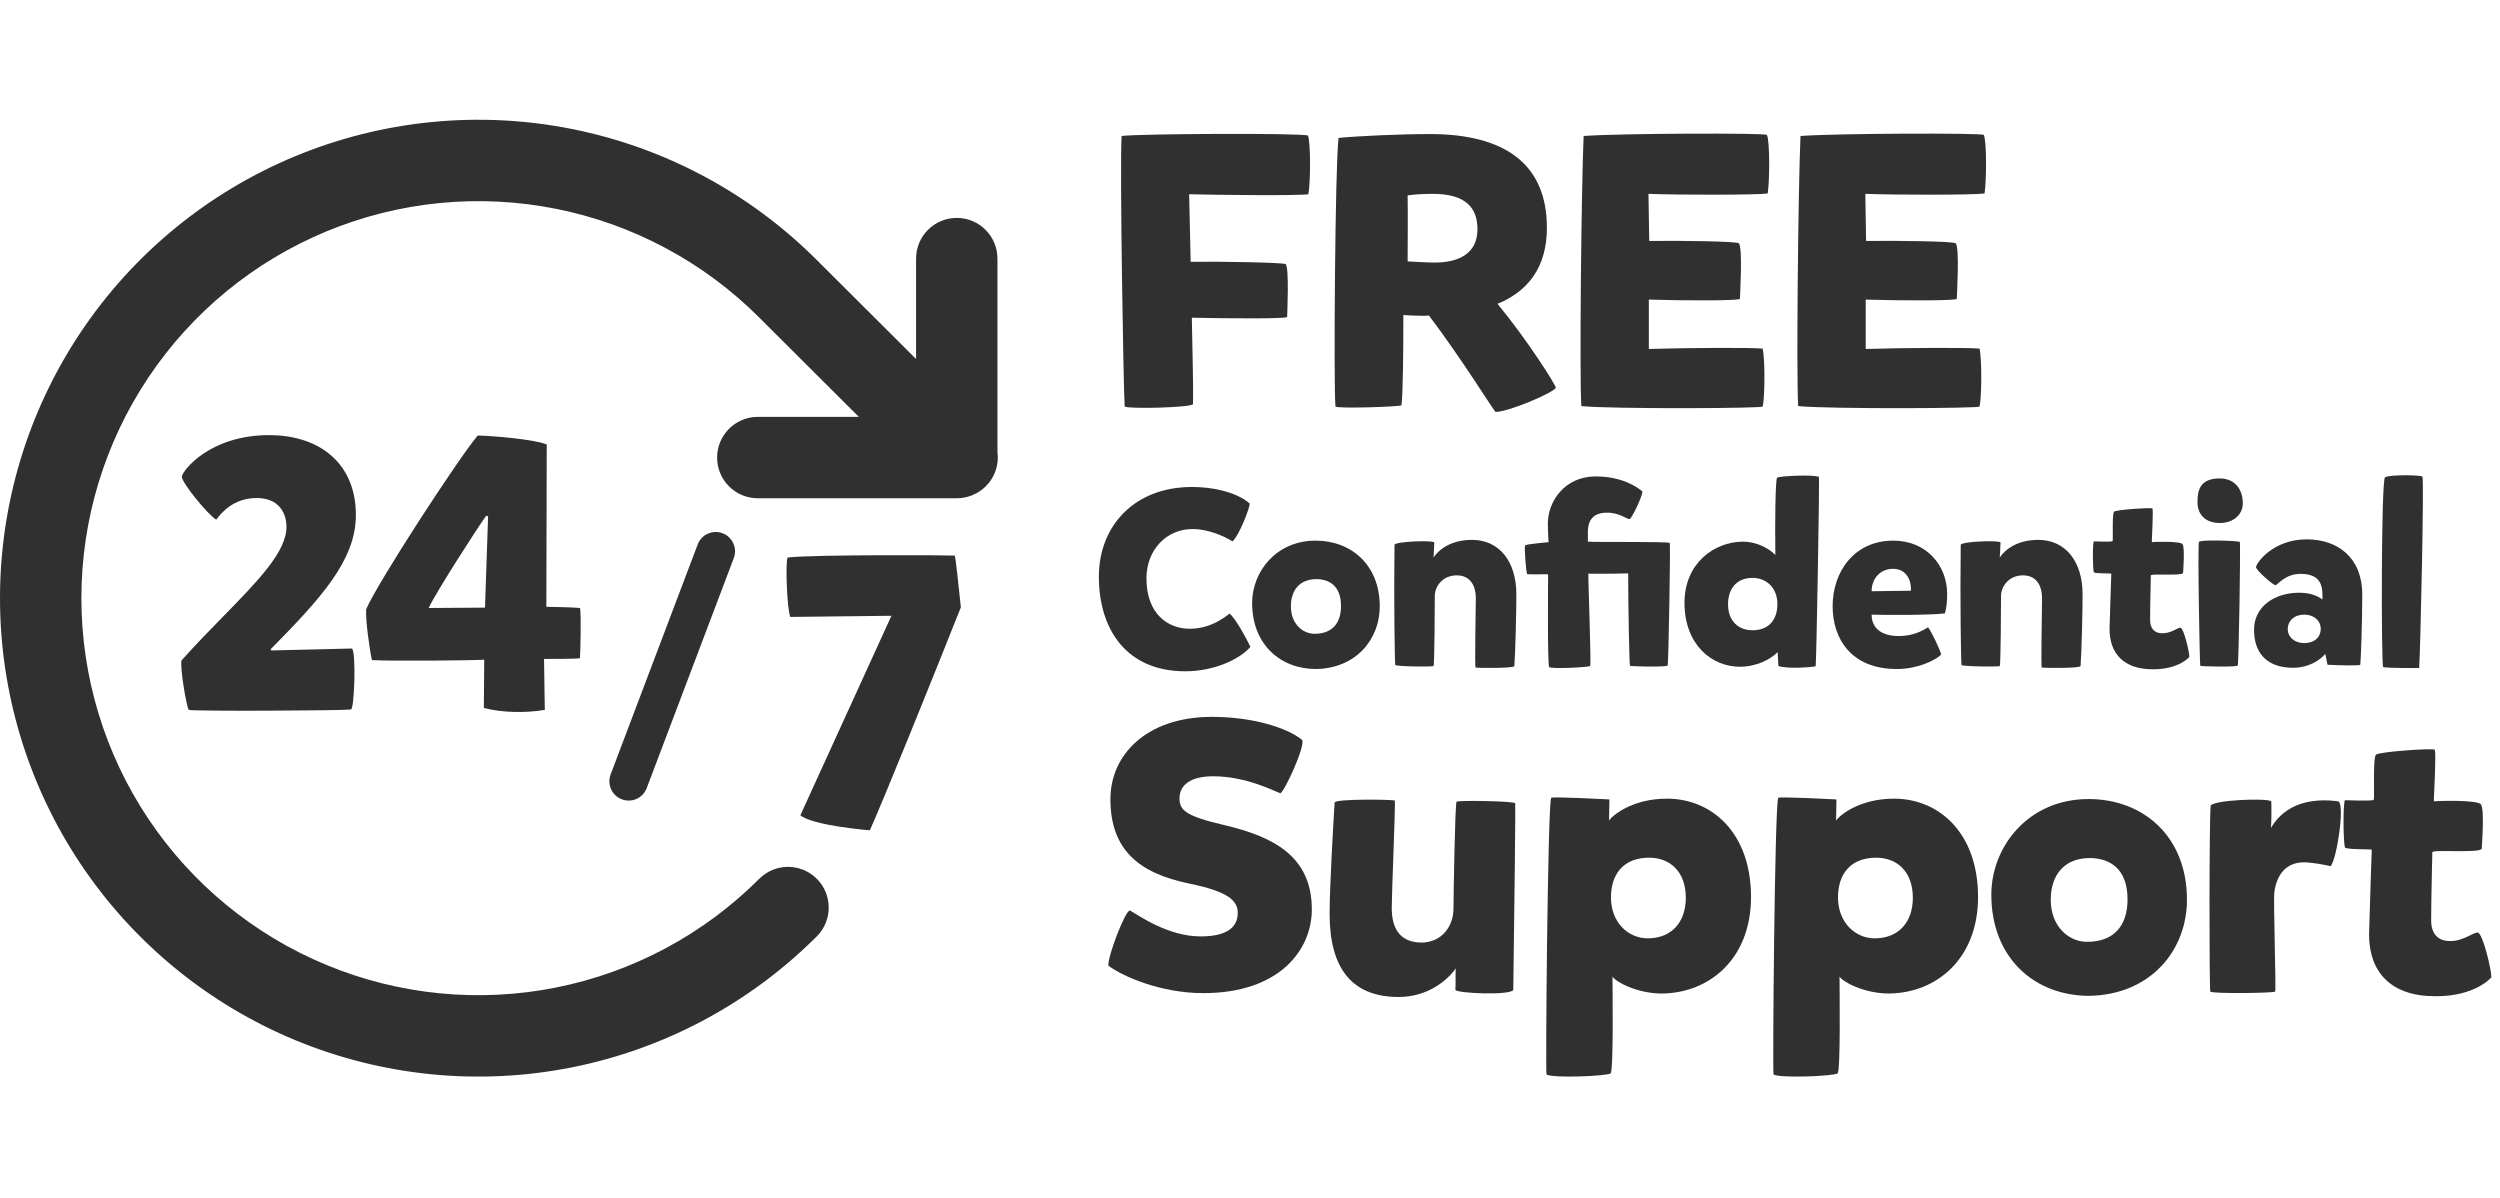
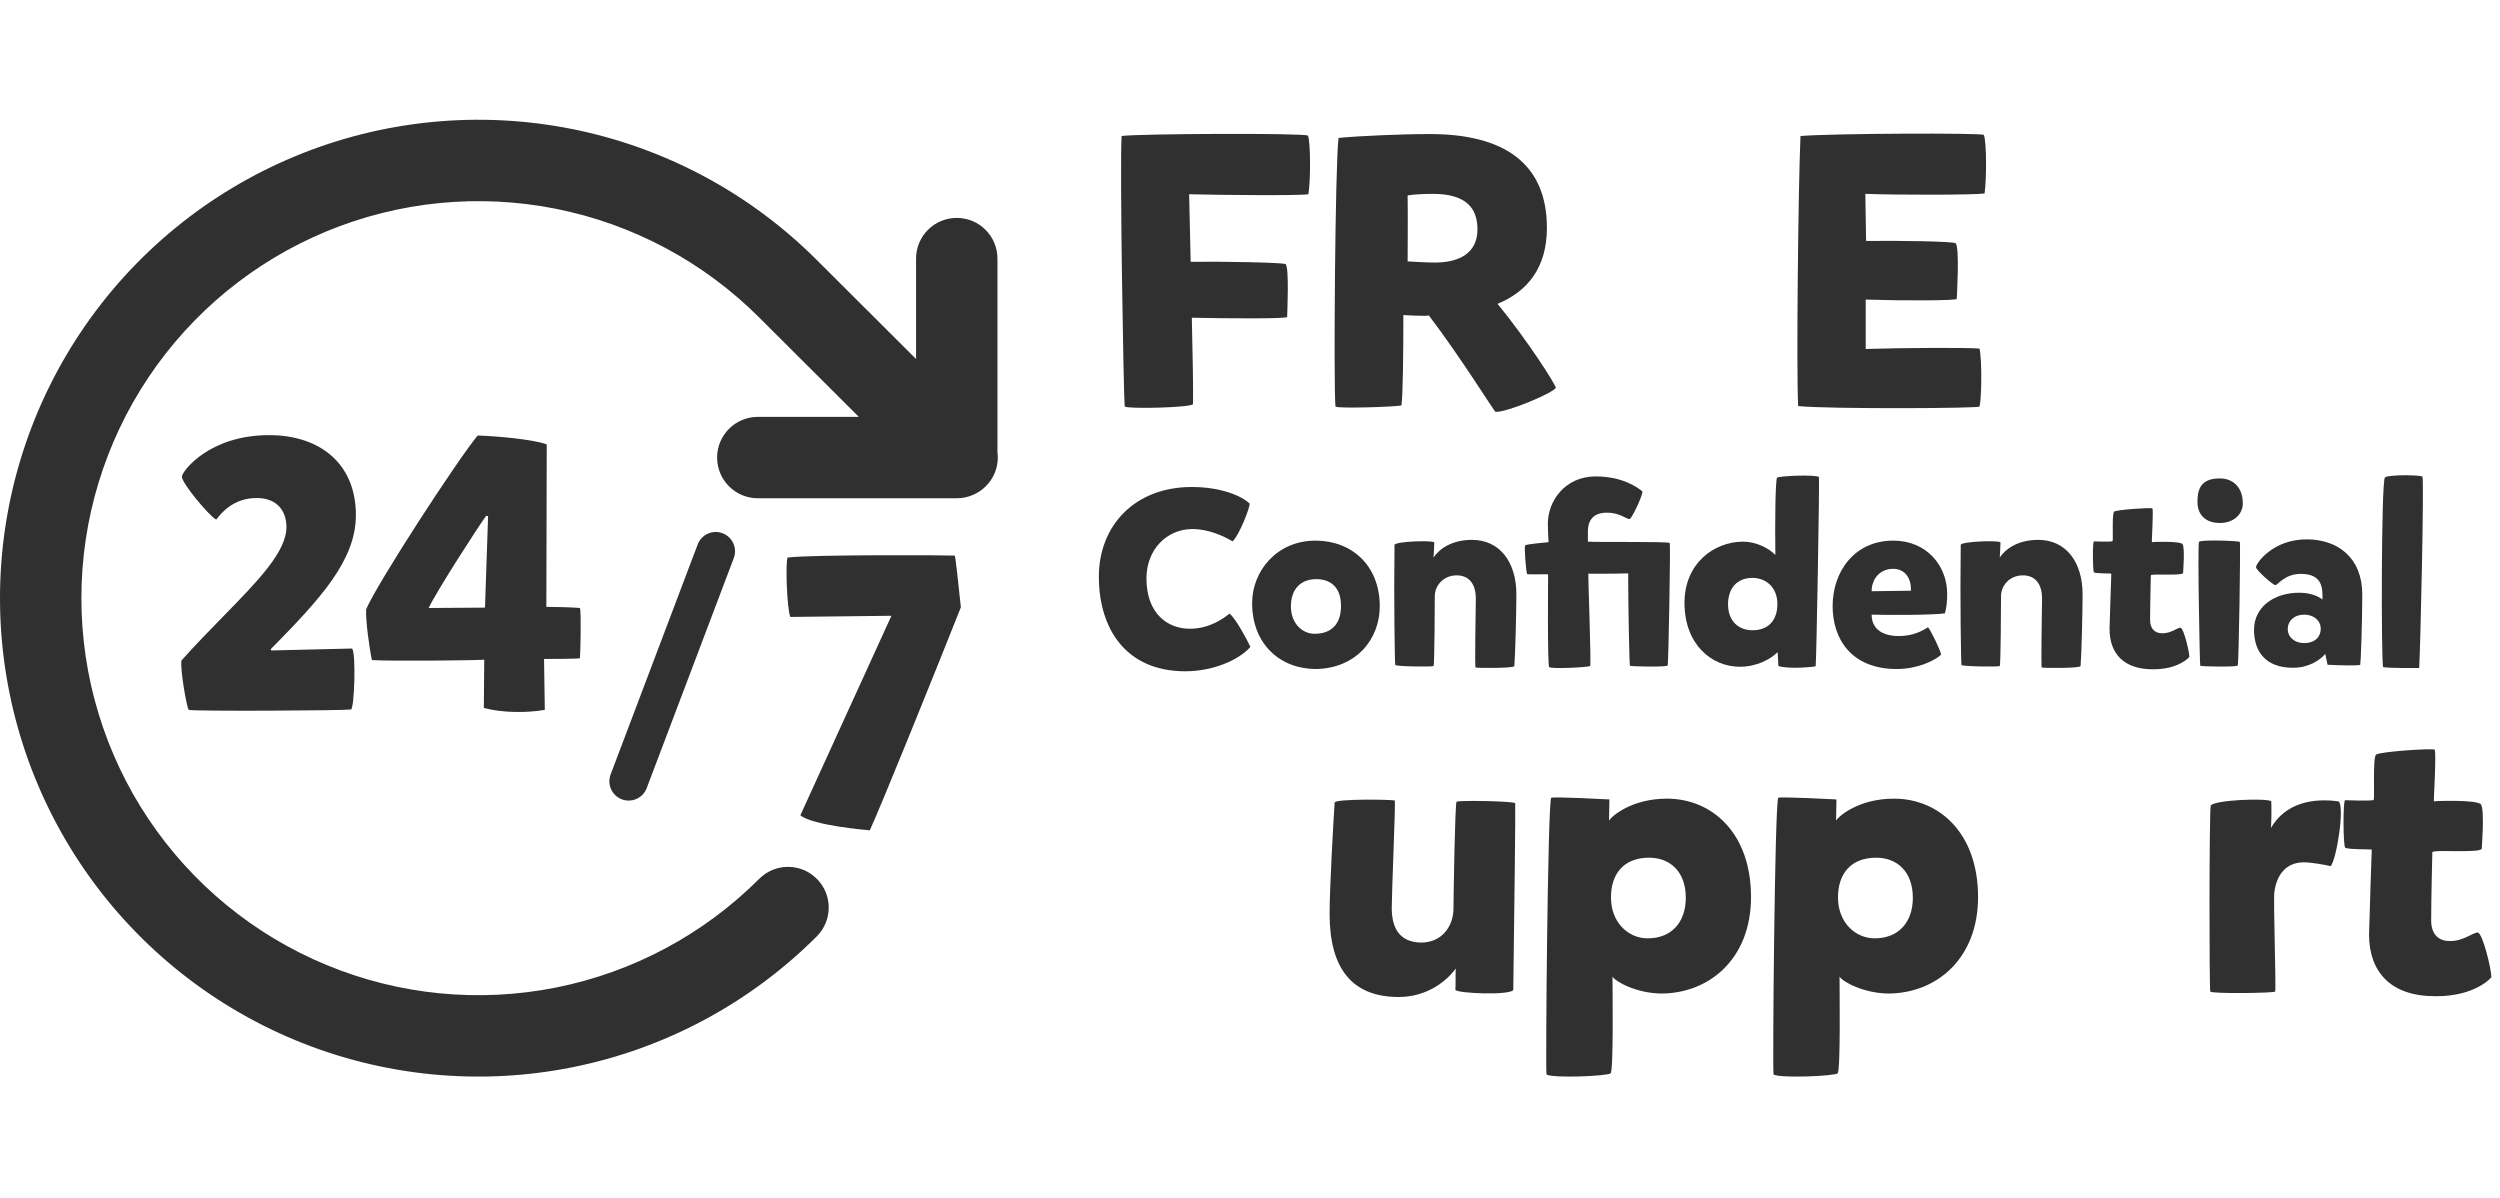
<svg xmlns="http://www.w3.org/2000/svg" width="167" height="80" viewBox="0 0 167 80" fill="none">
  <path fill-rule="evenodd" clip-rule="evenodd" d="M37.138 13.948C31.993 12.923 26.66 13.447 21.813 15.454C16.966 17.46 12.823 20.86 9.908 25.222C6.993 29.583 5.437 34.712 5.437 39.958C5.437 45.204 6.993 50.333 9.908 54.695C12.823 59.056 16.966 62.456 21.813 64.462C26.66 66.469 31.993 66.993 37.138 65.968C42.283 64.943 47.009 62.415 50.717 58.704C51.778 57.642 53.499 57.641 54.561 58.702C55.623 59.763 55.624 61.485 54.563 62.547C50.094 67.019 44.4 70.065 38.201 71.3C32.001 72.535 25.574 71.904 19.733 69.486C13.893 67.068 8.9 62.972 5.387 57.716C1.875 52.46 0 46.28 0 39.958C0 33.636 1.875 27.456 5.387 22.2C8.9 16.944 13.893 12.848 19.733 10.43C25.574 8.012 32.001 7.381 38.201 8.616C44.4 9.851 50.093 12.897 54.561 17.368L54.563 17.369L61.193 23.981V17.274C61.193 15.773 62.41 14.556 63.912 14.556C65.413 14.556 66.63 15.773 66.63 17.274V30.191C66.739 31.001 66.483 31.851 65.861 32.474C65.6 32.737 65.297 32.935 64.975 33.068C64.648 33.207 64.289 33.284 63.912 33.284H50.622C49.12 33.284 47.903 32.067 47.903 30.565C47.903 29.064 49.12 27.847 50.622 27.847H57.37L50.717 21.213C47.009 17.501 42.283 14.973 37.138 13.948ZM18.077 43.373L18.129 43.45L23.516 43.321C23.799 43.605 23.67 47.419 23.438 47.394C22.949 47.471 12.768 47.522 12.613 47.419C12.484 47.342 12.02 44.687 12.123 44.12C13.059 43.07 14.015 42.093 14.908 41.18C17.235 38.801 19.134 36.86 19.134 35.202C19.134 34.196 18.567 33.268 17.149 33.268C15.572 33.268 14.773 34.29 14.468 34.679L14.443 34.712C13.928 34.428 12.097 32.212 12.149 31.825C12.2 31.438 14.005 29.067 17.974 29.067C21.376 29.067 23.773 30.974 23.773 34.403C23.773 37.444 21.402 39.996 18.077 43.373ZM36.342 44.017L36.393 47.419C35.208 47.626 33.558 47.626 32.321 47.291L32.347 44.069C31.522 44.12 26.135 44.172 24.846 44.094C24.692 43.424 24.408 41.413 24.46 40.692C25.259 38.862 30.543 30.742 31.909 29.093C32.914 29.118 35.569 29.325 36.522 29.686L36.496 40.537C36.754 40.537 38.301 40.563 38.739 40.614C38.842 40.872 38.765 43.862 38.739 43.965C38.739 44.017 36.703 44.017 36.342 44.017ZM32.605 34.48L32.476 34.454C31.96 35.15 29.125 39.558 28.635 40.614L32.398 40.589L32.605 34.48ZM53.464 54.46L59.547 41.134L52.794 41.211C52.562 40.67 52.459 37.5 52.614 37.242C54.263 37.036 63.697 37.087 63.774 37.113C63.826 37.139 64.032 39.097 64.186 40.566L64.186 40.567L64.186 40.567C62.356 45.181 58.928 53.661 58.104 55.465C58.078 55.465 54.289 55.156 53.464 54.46ZM48.268 35.62C48.933 35.872 49.269 36.616 49.017 37.281L43.2 52.646C42.948 53.312 42.204 53.647 41.539 53.395C40.873 53.143 40.538 52.399 40.79 51.733L46.606 36.369C46.858 35.703 47.602 35.368 48.268 35.62Z" fill="#303030" />
  <path d="M79.692 26.998C79.717 26.199 79.666 23.39 79.614 21.224C82.089 21.276 85.981 21.302 85.981 21.173C85.981 21.044 86.135 17.873 85.878 17.642C85.697 17.538 81.779 17.461 79.537 17.487L79.434 12.976C81.547 13.028 86.702 13.079 87.398 12.976C87.553 12.151 87.553 9.496 87.373 9.058C87.089 8.878 76.006 8.929 74.923 9.084C74.794 11.069 75.052 26.302 75.129 27.153C75.31 27.333 79.563 27.23 79.692 26.998Z" fill="#303030" />
  <path d="M93.616 27.076C93.719 26.38 93.745 23.441 93.745 21.044C94.054 21.07 94.673 21.096 95.111 21.096C95.214 21.096 95.343 21.096 95.446 21.07C97.586 23.879 99.828 27.514 99.905 27.514C100.679 27.539 103.643 26.302 103.926 25.916C104.003 25.812 101.993 22.668 100.034 20.296C102.045 19.472 103.333 17.873 103.333 15.219C103.333 10.914 100.472 8.955 95.524 8.955C93.539 8.955 90.73 9.084 89.415 9.213C89.183 11.017 89.08 25.941 89.209 27.153C89.235 27.308 93.384 27.179 93.616 27.076ZM94.029 17.461C94.029 16.61 94.054 14.574 94.029 13.053C94.518 12.976 95.214 12.95 95.704 12.95C97.946 12.95 98.694 13.904 98.694 15.322C98.694 16.868 97.534 17.538 95.859 17.538C95.292 17.538 94.493 17.487 94.029 17.461Z" fill="#303030" />
-   <path d="M117.747 23.286C116.999 23.209 112.463 23.235 110.143 23.312V20.013C112.618 20.09 116.226 20.09 116.226 19.961C116.226 19.858 116.432 16.482 116.149 16.25C115.994 16.121 112.411 16.069 110.169 16.095L110.117 12.95C112.205 13.028 117.36 13.028 118.082 12.925C118.211 12.1 118.236 9.471 118.03 9.007C117.747 8.878 108.184 8.903 105.787 9.084C105.633 12.564 105.504 25.091 105.633 27.127C107.695 27.333 117.953 27.282 117.747 27.153C117.876 26.715 117.927 24.137 117.747 23.286Z" fill="#303030" />
  <path d="M132.233 23.286C131.485 23.209 126.949 23.235 124.629 23.312V20.013C127.104 20.09 130.712 20.09 130.712 19.961C130.712 19.858 130.918 16.482 130.635 16.25C130.48 16.121 126.898 16.069 124.655 16.095L124.604 12.95C126.691 13.028 131.846 13.028 132.568 12.925C132.697 12.1 132.723 9.471 132.516 9.007C132.233 8.878 122.67 8.903 120.273 9.084C120.119 12.564 119.99 25.091 120.119 27.127C122.181 27.333 132.439 27.282 132.233 27.153C132.362 26.715 132.413 24.137 132.233 23.286Z" fill="#303030" />
  <path d="M76.583 38.636C76.583 36.719 77.928 35.34 79.66 35.34C80.703 35.34 81.729 35.794 82.334 36.164C82.755 35.794 83.478 33.978 83.478 33.641C82.94 33.12 81.544 32.531 79.61 32.531C75.792 32.531 73.404 35.121 73.404 38.519C73.404 42.033 75.237 44.842 79.173 44.842C81.107 44.842 82.822 44.035 83.528 43.211C83.259 42.639 82.519 41.277 82.132 40.991C81.763 41.277 80.838 42 79.475 42C78.046 42 76.583 41.041 76.583 38.636Z" fill="#303030" />
  <path d="M87.88 36.114C85.257 36.114 83.642 38.182 83.642 40.284C83.642 43.042 85.526 44.691 87.914 44.691C90.604 44.64 92.168 42.689 92.168 40.503C92.168 37.745 90.268 36.114 87.88 36.114ZM89.579 40.486C89.579 41.663 88.956 42.353 87.779 42.336C87.005 42.319 86.232 41.663 86.232 40.503C86.232 39.41 86.837 38.653 88.015 38.687C88.805 38.72 89.579 39.141 89.579 40.486Z" fill="#303030" />
  <path d="M93.153 36.383C93.103 39.965 93.17 44.354 93.204 44.422C93.254 44.523 95.71 44.556 95.76 44.489C95.827 44.422 95.844 40.368 95.844 39.813C95.844 39.158 96.382 38.434 97.307 38.434C98.182 38.434 98.585 39.074 98.585 39.982C98.585 40.587 98.501 44.556 98.569 44.59C98.619 44.623 101.142 44.657 101.158 44.489C101.226 43.665 101.293 40.823 101.293 39.696C101.293 37.526 100.166 36.063 98.333 36.063C96.954 36.063 96.13 36.685 95.76 37.24C95.777 37.123 95.794 36.584 95.811 36.231C95.659 36.08 93.305 36.164 93.153 36.383Z" fill="#303030" />
  <path d="M106.071 36.181V35.525C106.071 34.684 106.491 34.247 107.349 34.247C108.24 34.247 108.644 34.701 108.862 34.667C108.98 34.667 109.67 33.271 109.72 32.834C109.401 32.565 108.392 31.825 106.592 31.825C104.524 31.825 103.397 33.49 103.397 34.97C103.397 35.626 103.447 36.198 103.447 36.214C103.447 36.231 101.967 36.332 101.883 36.433C101.799 36.534 101.951 38.317 102.018 38.35C102.085 38.384 103.279 38.35 103.414 38.367C103.414 38.519 103.363 44.354 103.481 44.556C103.599 44.708 106.138 44.573 106.222 44.489C106.306 44.405 106.071 38.3 106.104 38.317C106.121 38.334 107.719 38.334 108.762 38.3C108.762 40.638 108.846 44.438 108.879 44.472C108.913 44.523 111.335 44.573 111.402 44.455C111.452 44.337 111.604 36.298 111.536 36.265C111.2 36.164 106.777 36.231 106.071 36.181Z" fill="#303030" />
  <path d="M116.224 44.539C117.351 44.539 118.275 44.035 118.746 43.564L118.797 44.489C119.486 44.724 121.252 44.539 121.286 44.506C121.336 44.321 121.555 31.875 121.504 31.858C121.185 31.69 118.864 31.791 118.713 31.909C118.595 31.976 118.561 34.97 118.595 37.072C118.158 36.618 117.317 36.181 116.426 36.181C114.475 36.198 112.524 37.644 112.524 40.268C112.524 43.042 114.323 44.539 116.224 44.539ZM115.433 40.368C115.433 39.326 116.005 38.603 117.065 38.603C117.973 38.603 118.73 39.242 118.73 40.352C118.73 41.361 118.191 42.101 117.065 42.101C116.156 42.101 115.433 41.512 115.433 40.368Z" fill="#303030" />
  <path d="M125.025 41.058C126.035 41.092 129.078 41.092 129.919 40.974C130.02 40.638 130.071 40.2 130.071 39.679C130.071 37.795 128.708 36.114 126.472 36.114C123.831 36.114 122.419 38.233 122.419 40.486C122.419 42.656 123.646 44.691 126.707 44.691C128.053 44.691 129.213 44.153 129.667 43.732C129.65 43.48 128.961 42.084 128.793 41.899C128.355 42.185 127.733 42.487 126.842 42.487C125.665 42.487 125.025 41.949 125.025 41.058ZM127.649 39.46L125.025 39.494C125.025 38.653 125.597 37.997 126.455 37.997C127.262 37.997 127.683 38.636 127.649 39.46Z" fill="#303030" />
  <path d="M130.977 36.383C130.927 39.965 130.994 44.354 131.028 44.422C131.078 44.523 133.533 44.556 133.584 44.489C133.651 44.422 133.668 40.368 133.668 39.813C133.668 39.158 134.206 38.434 135.131 38.434C136.006 38.434 136.409 39.074 136.409 39.982C136.409 40.587 136.325 44.556 136.392 44.59C136.443 44.623 138.965 44.657 138.982 44.489C139.05 43.665 139.117 40.823 139.117 39.696C139.117 37.526 137.99 36.063 136.157 36.063C134.778 36.063 133.954 36.685 133.584 37.24C133.601 37.123 133.618 36.584 133.634 36.231C133.483 36.08 131.129 36.164 130.977 36.383Z" fill="#303030" />
  <path d="M143.676 38.434C143.676 38.3 145.711 38.485 145.829 38.283C145.829 38.283 145.963 36.568 145.795 36.349C145.644 36.13 143.777 36.198 143.743 36.214C143.726 36.231 143.861 34.045 143.777 33.961C143.693 33.894 141.372 34.045 141.221 34.179C141.069 34.331 141.17 36.097 141.12 36.147C141.069 36.214 139.943 36.164 139.875 36.164C139.774 36.181 139.791 38.148 139.875 38.233C139.959 38.317 141.036 38.3 141.036 38.317C141.036 38.334 140.935 41.226 140.918 42.017C140.918 43.648 141.86 44.708 143.794 44.708C145.56 44.724 146.249 43.883 146.249 43.883C146.249 43.53 145.879 41.983 145.66 41.932C145.459 41.916 145.021 42.319 144.433 42.303C143.895 42.303 143.626 41.949 143.626 41.411C143.626 40.436 143.676 38.519 143.676 38.434Z" fill="#303030" />
  <path d="M146.791 33.523C146.791 34.449 147.397 34.936 148.288 34.936C149.196 34.936 149.819 34.364 149.819 33.624C149.819 32.582 149.196 31.959 148.288 31.959C147.06 31.959 146.791 32.615 146.791 33.523ZM146.892 36.198C146.791 36.383 146.943 44.422 146.976 44.472C147.01 44.523 149.415 44.573 149.482 44.455C149.549 44.337 149.684 36.248 149.617 36.198C149.549 36.13 146.993 36.029 146.892 36.198Z" fill="#303030" />
  <path d="M150.703 37.879C150.686 38.081 151.847 39.09 151.998 39.09C152.149 39.074 152.637 38.334 153.68 38.334C155.193 38.334 155.143 39.343 155.143 40.049C154.823 39.813 154.352 39.595 153.579 39.595C151.897 39.595 150.569 40.553 150.569 42.067C150.569 43.53 151.342 44.607 153.175 44.607C154.218 44.607 154.975 44.102 155.328 43.682L155.479 44.405C156.387 44.455 157.632 44.472 157.665 44.405C157.699 44.304 157.8 41.512 157.8 39.713C157.8 37.257 156.169 36.029 154.083 36.029C151.83 36.029 150.72 37.61 150.703 37.879ZM152.822 42.017C152.822 41.478 153.259 41.058 153.915 41.058C154.537 41.058 155.025 41.428 155.025 42.017C155.025 42.521 154.655 42.958 153.915 42.958C153.293 42.958 152.822 42.572 152.822 42.017Z" fill="#303030" />
  <path d="M159.314 31.892C159.061 32.128 159.061 44.455 159.196 44.556C159.33 44.64 161.601 44.623 161.601 44.623C161.685 43.328 161.937 32.027 161.819 31.842C161.752 31.724 159.549 31.69 159.314 31.892Z" fill="#303030" />
-   <path d="M80.388 66.341C85.439 66.341 87.63 63.48 87.63 60.748C87.63 57.191 85.053 55.876 81.728 55.103C79.202 54.51 78.79 54.123 78.79 53.324C78.79 52.474 79.486 51.855 81.032 51.855C83.223 51.855 85.104 52.834 85.517 52.989C85.749 53.015 87.295 49.664 86.96 49.406C85.955 48.607 83.661 47.886 80.955 47.886C76.573 47.886 74.176 50.437 74.176 53.376C74.176 56.752 76.057 58.325 79.434 59.021C82.089 59.562 82.681 60.181 82.681 60.98C82.681 62.088 81.728 62.552 80.207 62.552C78.016 62.552 76.083 61.16 75.49 60.825C75.207 60.696 73.944 63.995 74.047 64.511C74.975 65.207 77.501 66.341 80.388 66.341Z" fill="#303030" />
  <path d="M101.087 66.135C101.164 60.67 101.241 53.762 101.216 53.659C101.112 53.505 97.375 53.453 97.298 53.556C97.195 53.633 97.092 60 97.092 60.748C97.066 61.882 96.318 62.964 94.927 62.964C93.561 62.939 92.968 62.088 92.968 60.645C92.968 59.639 93.225 53.737 93.174 53.479C93.071 53.402 89.205 53.35 89.153 53.608C89.076 54.819 88.818 59.227 88.818 61.057C88.818 64.691 90.313 66.599 93.432 66.599C95.365 66.599 96.679 65.49 97.246 64.691C97.221 64.872 97.246 65.619 97.221 66.135C97.478 66.367 100.829 66.496 101.087 66.135Z" fill="#303030" />
  <path d="M111.35 53.35C109.004 53.35 107.664 54.51 107.483 54.819L107.509 53.402C107.509 53.402 103.643 53.195 103.617 53.298C103.385 53.865 103.23 71.754 103.308 71.78C103.797 72.037 107.354 71.883 107.586 71.702C107.793 71.548 107.715 66.083 107.715 65.233C107.896 65.568 109.339 66.367 111.014 66.367C114.185 66.341 116.968 64.047 116.968 59.923C116.968 55.644 114.365 53.35 111.35 53.35ZM112.612 59.974C112.612 61.572 111.685 62.681 110.061 62.681C108.772 62.681 107.612 61.624 107.612 59.949C107.612 58.402 108.437 57.294 110.164 57.294C111.556 57.294 112.612 58.222 112.612 59.974Z" fill="#303030" />
  <path d="M126.515 53.35C124.17 53.35 122.83 54.51 122.649 54.819L122.675 53.402C122.675 53.402 118.809 53.195 118.783 53.298C118.551 53.865 118.396 71.754 118.474 71.78C118.963 72.037 122.52 71.883 122.752 71.702C122.958 71.548 122.881 66.083 122.881 65.233C123.062 65.568 124.505 66.367 126.18 66.367C129.351 66.341 132.134 64.047 132.134 59.923C132.134 55.644 129.531 53.35 126.515 53.35ZM127.778 59.974C127.778 61.572 126.85 62.681 125.227 62.681C123.938 62.681 122.778 61.624 122.778 59.949C122.778 58.402 123.603 57.294 125.33 57.294C126.722 57.294 127.778 58.222 127.778 59.974Z" fill="#303030" />
-   <path d="M139.516 53.376C135.495 53.376 133.021 56.546 133.021 59.768C133.021 63.995 135.908 66.522 139.568 66.522C143.692 66.444 146.089 63.454 146.089 60.103C146.089 55.876 143.176 53.376 139.516 53.376ZM142.119 60.078C142.119 61.882 141.166 62.939 139.361 62.913C138.176 62.887 136.99 61.882 136.99 60.103C136.99 58.428 137.918 57.268 139.722 57.319C140.934 57.371 142.119 58.015 142.119 60.078Z" fill="#303030" />
  <path d="M156.207 53.53C154.48 53.298 152.676 53.633 151.696 55.309C151.722 55.154 151.748 54.072 151.722 53.53C151.49 53.298 147.908 53.427 147.676 53.814C147.572 54.33 147.572 66.135 147.65 66.238C147.727 66.393 151.903 66.341 151.98 66.238C152.057 66.161 151.851 60.155 151.928 59.588C152.083 58.454 152.676 57.629 153.862 57.603C154.403 57.603 155.253 57.758 155.692 57.861C156.104 57.345 156.645 53.788 156.207 53.53Z" fill="#303030" />
  <path d="M162.48 56.933C162.48 56.727 165.598 57.01 165.779 56.701C165.779 56.701 165.985 54.072 165.727 53.737C165.495 53.402 162.634 53.505 162.583 53.53C162.557 53.556 162.763 50.205 162.634 50.077C162.506 49.973 158.949 50.205 158.717 50.412C158.485 50.644 158.639 53.35 158.562 53.427C158.485 53.53 156.758 53.453 156.655 53.453C156.5 53.479 156.526 56.495 156.655 56.624C156.784 56.752 158.433 56.727 158.433 56.752C158.433 56.778 158.278 61.212 158.253 62.423C158.253 64.923 159.696 66.547 162.66 66.547C165.367 66.573 166.423 65.284 166.423 65.284C166.423 64.743 165.856 62.372 165.521 62.294C165.212 62.269 164.542 62.887 163.64 62.861C162.815 62.861 162.402 62.32 162.402 61.495C162.402 60 162.48 57.062 162.48 56.933Z" fill="#303030" />
</svg>